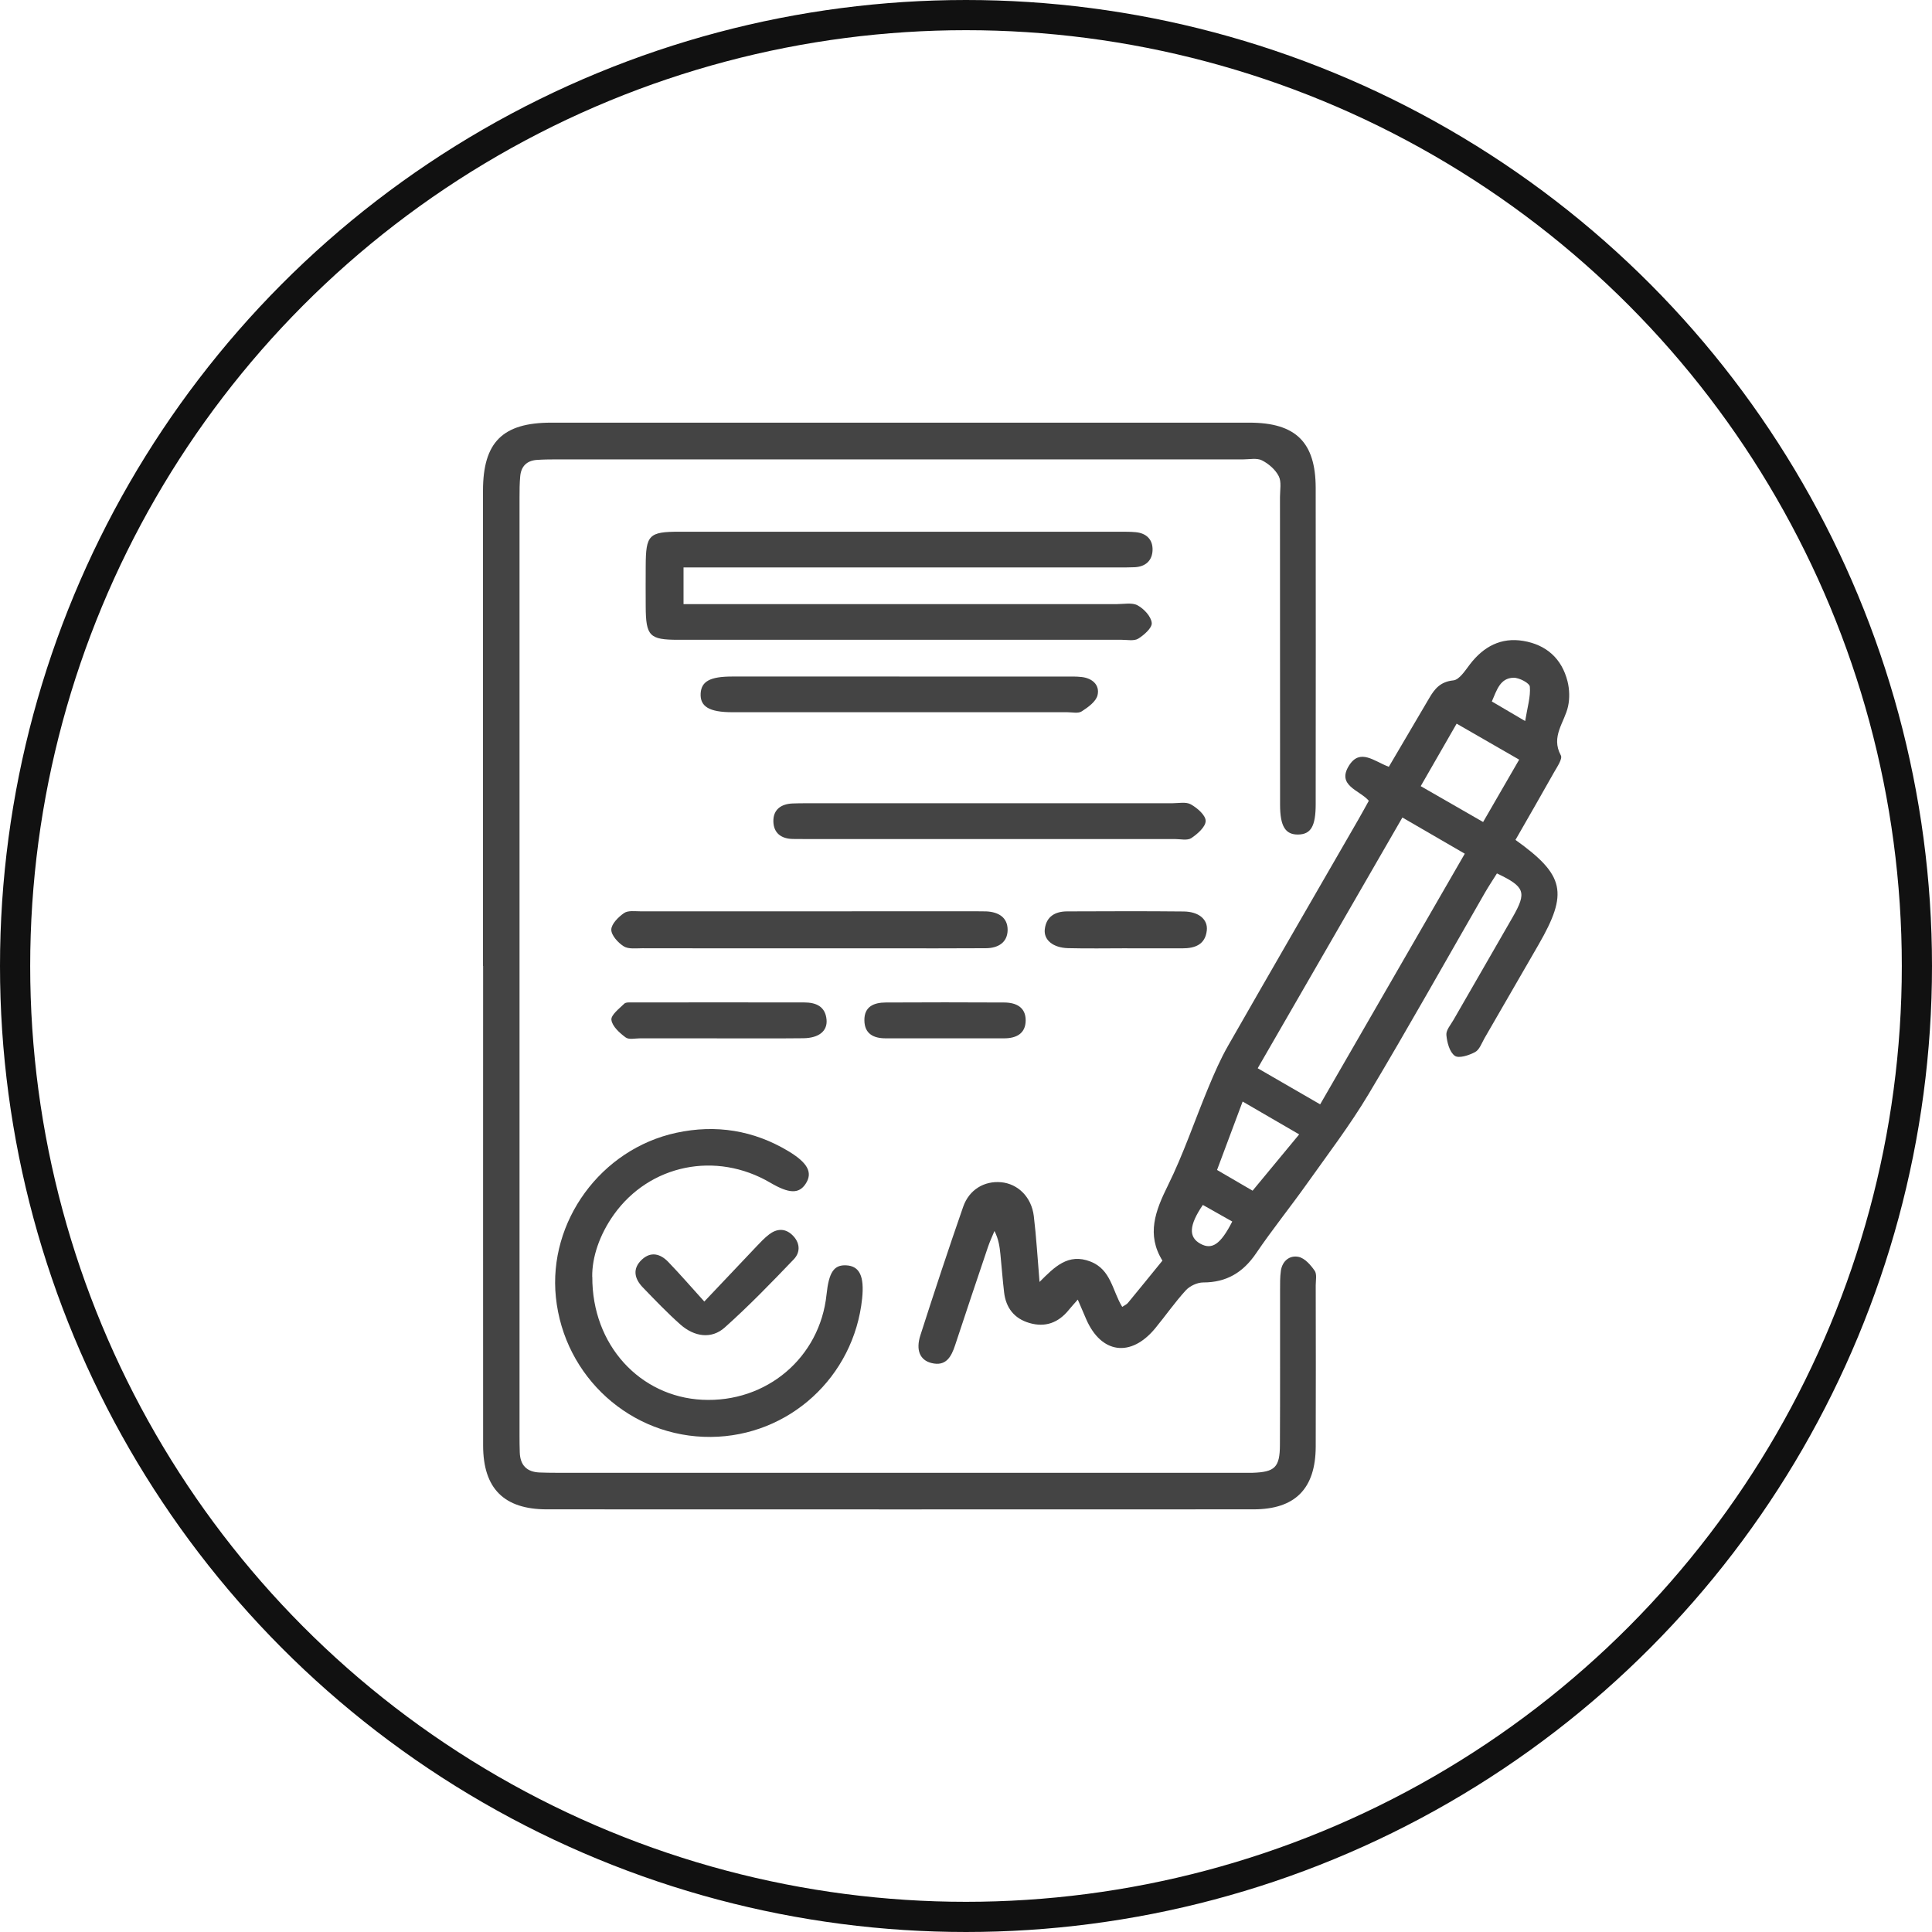
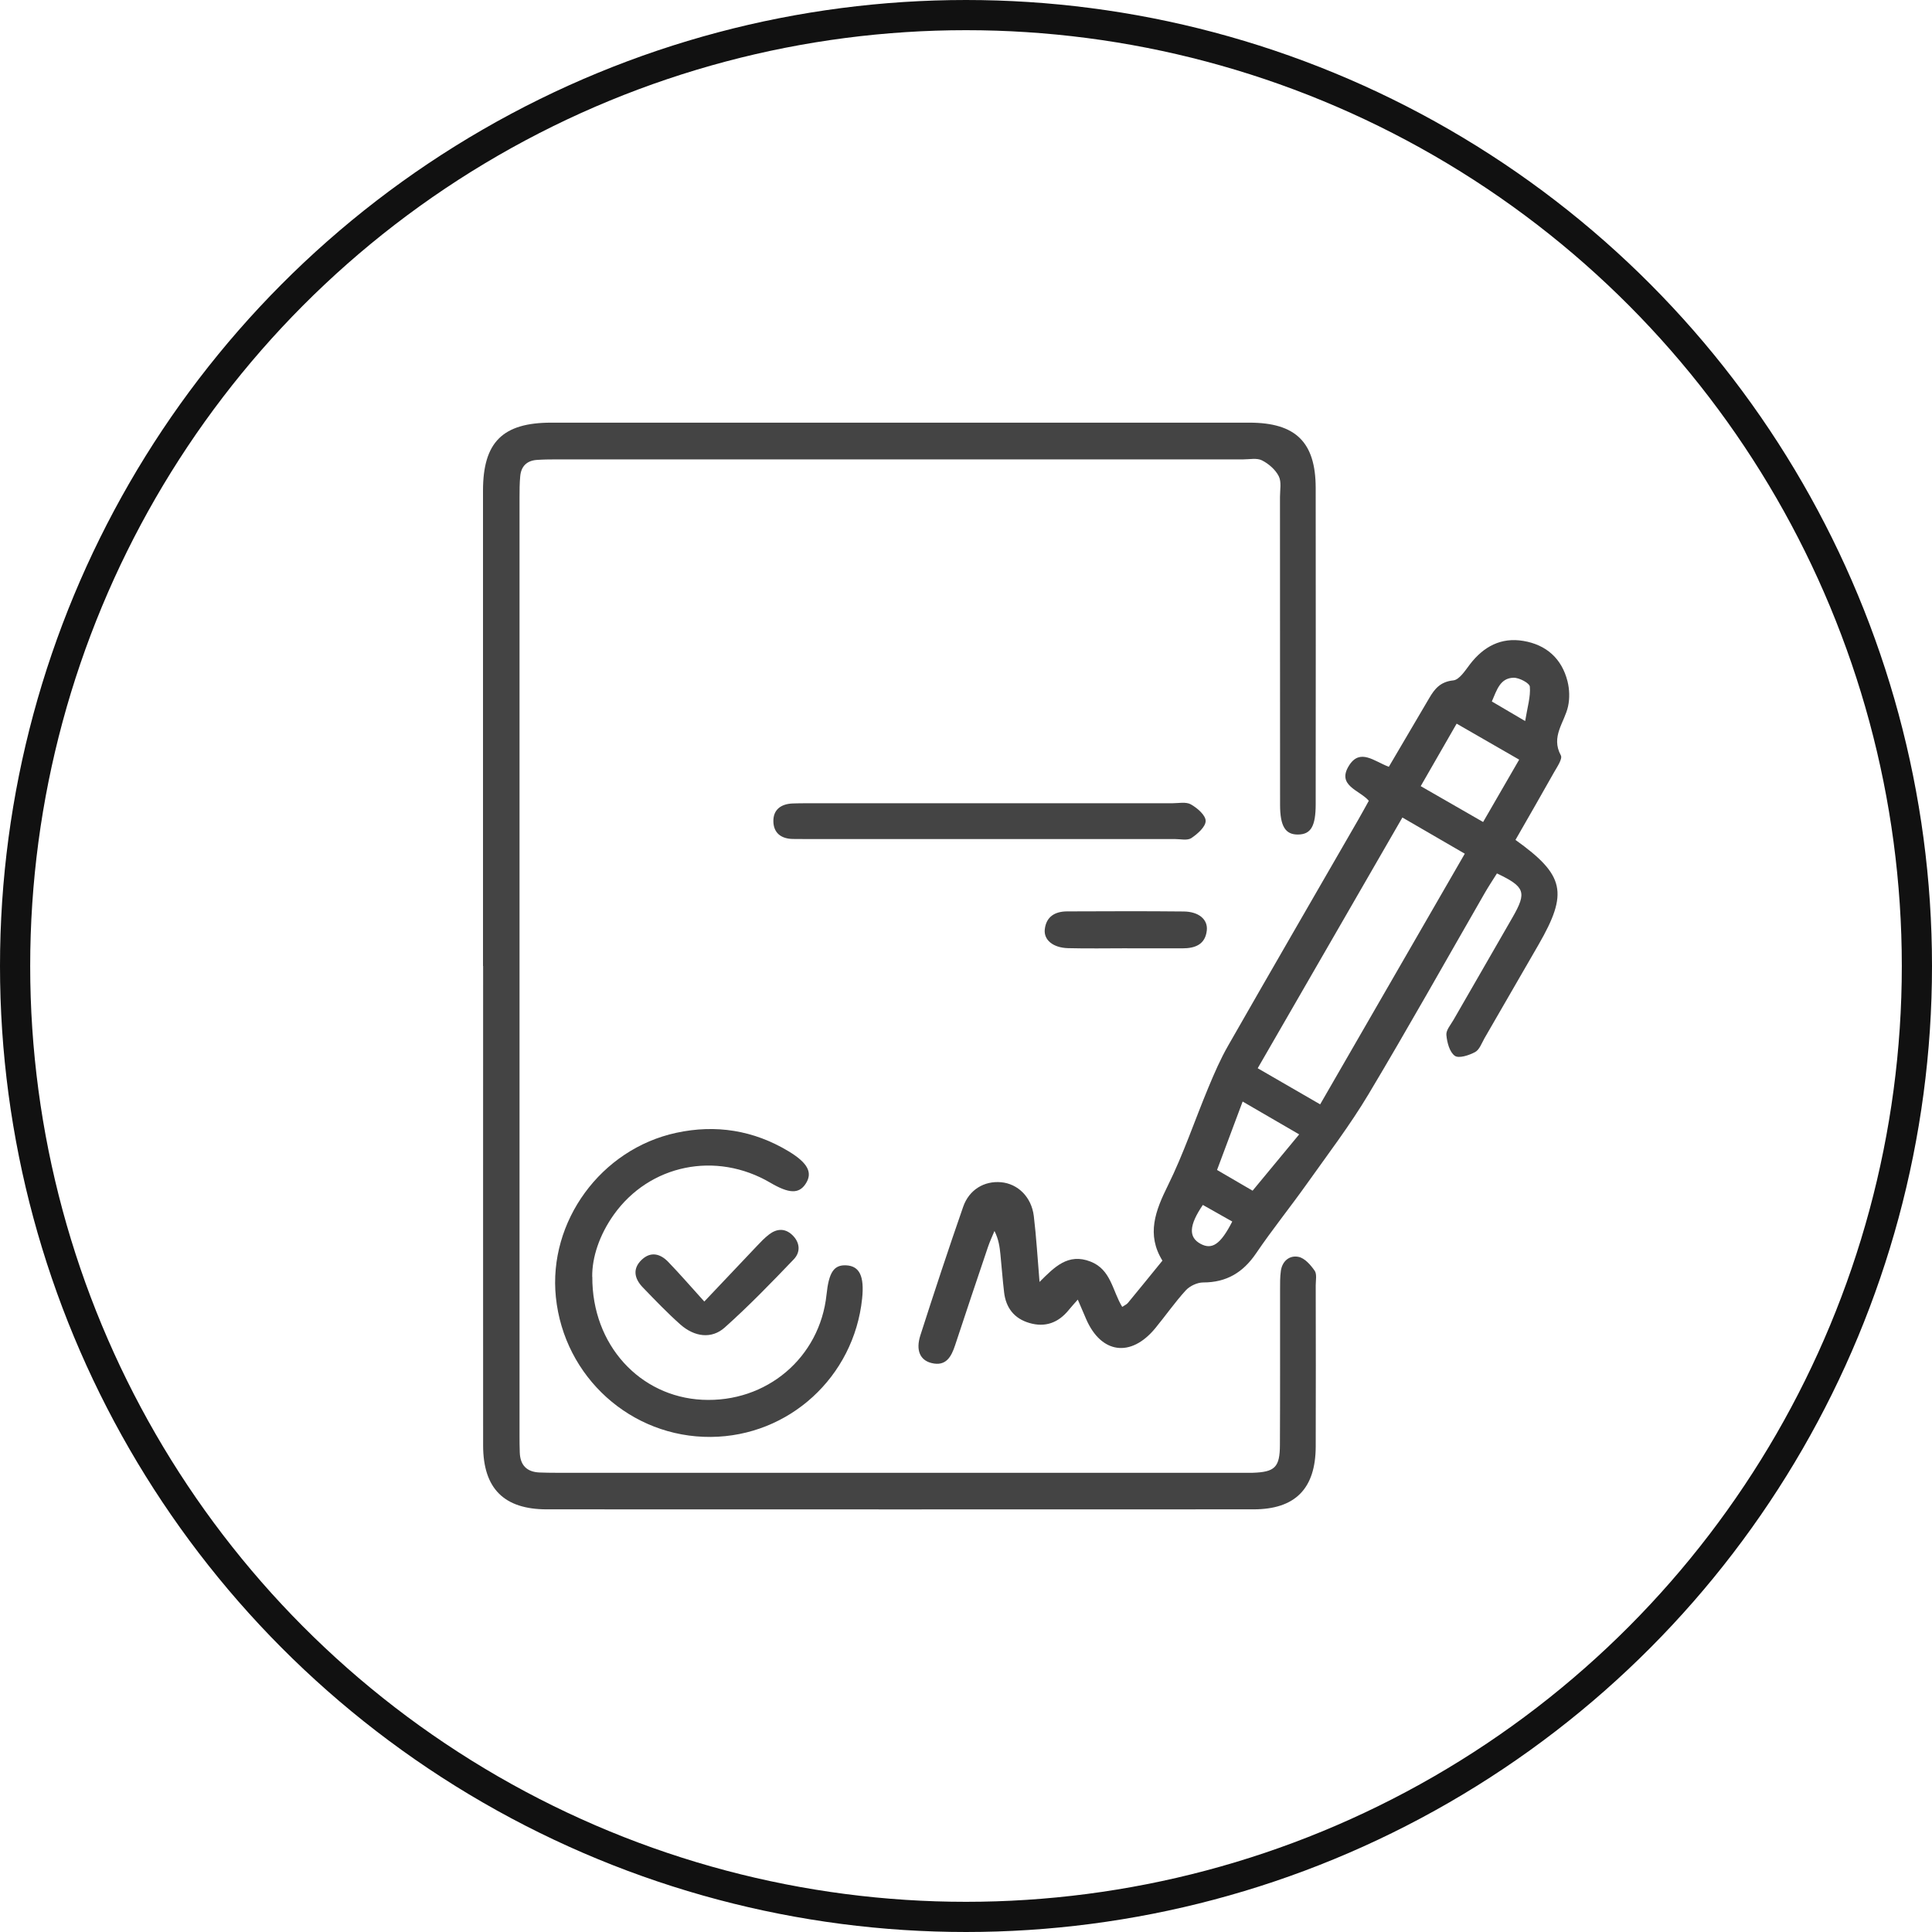
<svg xmlns="http://www.w3.org/2000/svg" width="64" height="64" viewBox="0 0 64 64" fill="none">
  <g clip-path="url(#clip0_16_90)">
    <circle cx="32" cy="32" r="31.5" stroke="#111111" />
    <g clip-path="url(#clip1_16_90)">
      <path d="M16 31.997C16 26.749 16 21.5 16 16.252C16.001 14.648 16.651 14.001 18.261 14.001C25.97 14.001 33.678 14.001 41.387 14.001C42.922 14.001 43.582 14.648 43.584 16.163C43.588 19.654 43.587 23.146 43.584 26.637C43.584 27.369 43.425 27.638 43.004 27.645C42.58 27.652 42.404 27.373 42.404 26.658C42.401 23.261 42.404 19.863 42.401 16.466C42.401 16.232 42.456 15.962 42.36 15.774C42.251 15.558 42.026 15.362 41.804 15.25C41.634 15.164 41.391 15.218 41.181 15.218C33.589 15.218 25.998 15.218 18.406 15.218C18.196 15.218 17.984 15.221 17.774 15.236C17.445 15.263 17.262 15.453 17.233 15.776C17.211 16.009 17.21 16.244 17.21 16.479C17.21 26.836 17.21 37.192 17.21 47.55C17.21 47.737 17.211 47.925 17.218 48.112C17.231 48.534 17.448 48.761 17.873 48.778C18.06 48.785 18.248 48.788 18.435 48.788C26.004 48.788 33.572 48.788 41.14 48.788C41.257 48.788 41.374 48.791 41.491 48.788C42.231 48.764 42.397 48.61 42.399 47.861C42.408 46.151 42.402 44.44 42.404 42.73C42.404 42.52 42.401 42.307 42.43 42.099C42.477 41.767 42.725 41.574 43.018 41.636C43.223 41.679 43.417 41.903 43.55 42.094C43.629 42.208 43.585 42.413 43.585 42.576C43.587 44.357 43.592 46.138 43.585 47.919C43.58 49.316 42.904 49.999 41.522 49.999C33.72 50.002 25.918 50.002 18.115 49.999C16.695 49.999 16.006 49.308 16.004 47.887C16.001 42.592 16.004 37.295 16.004 32L16 31.997Z" fill="#444444" />
      <path d="M46.008 25.399C46.468 24.618 46.907 23.875 47.343 23.129C47.525 22.816 47.717 22.582 48.141 22.539C48.343 22.52 48.536 22.211 48.696 22.003C49.147 21.417 49.725 21.107 50.462 21.231C51.221 21.358 51.736 21.814 51.926 22.569C51.992 22.833 52.002 23.134 51.944 23.398C51.828 23.933 51.364 24.396 51.705 25.023C51.767 25.137 51.581 25.405 51.479 25.585C51.059 26.335 50.627 27.08 50.202 27.823C51.833 28.989 51.957 29.575 50.966 31.294C50.369 32.327 49.774 33.361 49.175 34.394C49.082 34.557 49.009 34.774 48.865 34.851C48.664 34.959 48.325 35.07 48.192 34.975C48.017 34.849 47.935 34.53 47.913 34.283C47.899 34.125 48.057 33.947 48.148 33.787C48.801 32.65 49.459 31.516 50.11 30.38C50.582 29.555 50.519 29.376 49.588 28.933C49.459 29.14 49.319 29.35 49.193 29.567C47.909 31.798 46.651 34.045 45.33 36.254C44.72 37.274 43.996 38.224 43.306 39.196C42.752 39.977 42.148 40.725 41.611 41.516C41.179 42.152 40.631 42.483 39.857 42.483C39.662 42.483 39.415 42.599 39.283 42.742C38.92 43.139 38.612 43.584 38.269 44C37.462 44.979 36.478 44.845 35.98 43.696C35.898 43.507 35.818 43.318 35.703 43.051C35.574 43.198 35.487 43.292 35.406 43.392C35.062 43.818 34.625 43.981 34.098 43.825C33.597 43.679 33.321 43.322 33.262 42.809C33.212 42.39 33.183 41.97 33.14 41.551C33.115 41.3 33.081 41.05 32.943 40.778C32.871 40.952 32.791 41.122 32.73 41.301C32.363 42.387 31.998 43.473 31.64 44.56C31.513 44.945 31.338 45.272 30.856 45.152C30.477 45.058 30.331 44.727 30.488 44.236C30.945 42.812 31.414 41.39 31.906 39.977C32.105 39.405 32.609 39.113 33.163 39.163C33.718 39.214 34.168 39.65 34.246 40.282C34.33 40.978 34.37 41.681 34.436 42.466C34.93 41.972 35.381 41.502 36.124 41.791C36.809 42.057 36.849 42.764 37.175 43.292C37.254 43.239 37.323 43.211 37.364 43.16C37.736 42.71 38.104 42.255 38.507 41.76C37.971 40.894 38.273 40.108 38.689 39.269C39.205 38.226 39.578 37.11 40.026 36.033C40.223 35.559 40.428 35.085 40.682 34.641C42.11 32.142 43.554 29.652 44.991 27.159C45.107 26.959 45.217 26.754 45.344 26.527C45.042 26.172 44.264 26.027 44.692 25.354C45.056 24.784 45.516 25.216 46.006 25.401L46.008 25.399ZM48.523 28.28C47.825 27.875 47.166 27.493 46.456 27.081C44.85 29.864 43.271 32.602 41.663 35.387C42.385 35.805 43.041 36.182 43.732 36.583C45.349 33.781 46.922 31.057 48.523 28.28ZM50.324 25.164C49.602 24.749 48.944 24.37 48.253 23.972C47.84 24.691 47.46 25.35 47.063 26.042C47.782 26.455 48.44 26.833 49.13 27.23C49.537 26.526 49.911 25.88 50.324 25.165V25.164ZM41.493 39.444C42.017 38.81 42.505 38.22 43.037 37.578C42.395 37.205 41.807 36.864 41.164 36.49C40.867 37.287 40.6 37.999 40.316 38.757C40.707 38.984 41.065 39.193 41.494 39.443L41.493 39.444ZM50.523 23.886C50.598 23.425 50.706 23.079 50.678 22.747C50.668 22.628 50.323 22.445 50.135 22.451C49.691 22.463 49.584 22.86 49.419 23.237C49.736 23.424 50.032 23.597 50.523 23.886ZM40.82 40.465C40.469 40.268 40.156 40.09 39.846 39.915C39.383 40.593 39.367 40.987 39.771 41.204C40.15 41.408 40.434 41.222 40.82 40.465Z" fill="#444444" />
-       <path d="M22.643 18.798V20.012H23.502C28 20.012 32.499 20.012 36.997 20.012C37.231 20.012 37.505 19.953 37.688 20.055C37.897 20.169 38.131 20.421 38.153 20.634C38.17 20.796 37.901 21.035 37.706 21.156C37.567 21.242 37.341 21.194 37.155 21.194C32.259 21.194 27.361 21.195 22.465 21.194C21.512 21.194 21.395 21.07 21.39 20.086C21.387 19.64 21.388 19.196 21.39 18.75C21.394 17.718 21.494 17.614 22.509 17.614C26.75 17.612 30.99 17.614 35.231 17.614C35.865 17.614 36.496 17.614 37.13 17.614C37.293 17.614 37.458 17.614 37.62 17.629C37.978 17.662 38.191 17.875 38.18 18.224C38.169 18.573 37.945 18.773 37.587 18.79C37.376 18.8 37.165 18.798 36.955 18.798C32.456 18.798 27.958 18.798 23.46 18.798H22.647H22.643Z" fill="#444444" />
      <path d="M19.621 42.295C19.609 44.56 21.203 46.266 23.262 46.369C25.389 46.475 27.161 44.975 27.38 42.883C27.457 42.146 27.624 41.896 28.03 41.916C28.474 41.937 28.636 42.276 28.559 43.017C28.288 45.614 26.135 47.581 23.546 47.6C20.904 47.62 18.686 45.618 18.414 42.971C18.157 40.468 19.902 38.065 22.404 37.525C23.712 37.243 24.964 37.44 26.121 38.137C26.765 38.525 26.931 38.849 26.686 39.218C26.463 39.554 26.137 39.543 25.516 39.178C23.719 38.124 21.519 38.573 20.332 40.239C19.857 40.908 19.61 41.651 19.618 42.295H19.621Z" fill="#444444" />
-       <path d="M26.758 31.415C24.932 31.415 23.106 31.416 21.28 31.412C21.071 31.412 20.821 31.447 20.663 31.349C20.474 31.23 20.249 30.983 20.25 30.796C20.253 30.605 20.486 30.375 20.673 30.246C20.806 30.154 21.034 30.189 21.22 30.189C24.943 30.187 28.666 30.188 32.389 30.188C32.482 30.188 32.576 30.188 32.669 30.191C33.07 30.208 33.381 30.387 33.379 30.807C33.374 31.227 33.057 31.409 32.658 31.411C31.581 31.418 30.505 31.415 29.427 31.415C28.538 31.415 27.648 31.415 26.758 31.415Z" fill="#444444" />
      <path d="M32.733 27.795C30.743 27.795 28.753 27.795 26.762 27.795C26.599 27.795 26.435 27.795 26.27 27.792C25.882 27.788 25.626 27.598 25.619 27.21C25.611 26.818 25.874 26.632 26.255 26.616C26.418 26.609 26.582 26.609 26.747 26.609C30.774 26.609 34.8 26.609 38.827 26.609C39.038 26.609 39.287 26.554 39.449 26.646C39.661 26.765 39.939 27.005 39.939 27.194C39.939 27.389 39.669 27.627 39.463 27.764C39.331 27.851 39.1 27.794 38.912 27.794C36.852 27.794 34.792 27.794 32.731 27.794L32.733 27.795Z" fill="#444444" />
-       <path d="M29.793 22.412C31.619 22.412 33.444 22.412 35.27 22.412C35.457 22.412 35.645 22.405 35.831 22.427C36.186 22.466 36.436 22.693 36.358 23.027C36.309 23.24 36.042 23.431 35.832 23.566C35.715 23.642 35.514 23.593 35.35 23.593C31.651 23.593 27.954 23.594 24.255 23.593C23.494 23.593 23.186 23.404 23.21 22.971C23.233 22.572 23.522 22.412 24.245 22.411C26.094 22.41 27.944 22.411 29.793 22.411V22.412Z" fill="#444444" />
      <path d="M23.331 43.115C23.981 42.428 24.524 41.853 25.07 41.279C25.198 41.143 25.328 41.007 25.475 40.894C25.724 40.702 25.995 40.678 26.238 40.904C26.501 41.149 26.529 41.472 26.295 41.716C25.554 42.49 24.806 43.263 24.007 43.976C23.573 44.364 23.006 44.289 22.537 43.875C22.102 43.488 21.697 43.065 21.292 42.645C21.016 42.358 20.94 42.026 21.265 41.724C21.566 41.445 21.879 41.537 22.133 41.799C22.52 42.2 22.884 42.621 23.331 43.115Z" fill="#444444" />
-       <path d="M23.735 34.396C22.891 34.396 22.049 34.396 21.206 34.396C21.043 34.396 20.833 34.447 20.725 34.366C20.525 34.217 20.281 34 20.254 33.785C20.233 33.624 20.512 33.413 20.68 33.248C20.734 33.196 20.859 33.207 20.952 33.207C22.849 33.206 24.746 33.203 26.641 33.207C27.029 33.207 27.343 33.337 27.381 33.782C27.412 34.155 27.127 34.386 26.614 34.393C25.654 34.404 24.695 34.396 23.735 34.397V34.396Z" fill="#444444" />
      <path d="M37.344 31.413C36.688 31.413 36.034 31.426 35.378 31.409C34.882 31.395 34.569 31.136 34.61 30.782C34.659 30.359 34.954 30.192 35.35 30.191C36.637 30.187 37.923 30.18 39.211 30.194C39.713 30.199 40.016 30.459 39.977 30.821C39.926 31.292 39.585 31.415 39.17 31.415C38.562 31.415 37.953 31.415 37.345 31.415L37.344 31.413Z" fill="#444444" />
-       <path d="M31.302 34.396C30.647 34.396 29.993 34.396 29.338 34.396C28.937 34.396 28.639 34.246 28.634 33.802C28.626 33.341 28.952 33.211 29.338 33.209C30.647 33.201 31.956 33.203 33.264 33.209C33.658 33.21 33.979 33.364 33.977 33.804C33.974 34.235 33.67 34.397 33.264 34.396C32.61 34.394 31.956 34.396 31.302 34.396Z" fill="#444444" />
    </g>
  </g>
  <defs>
    <clipPath id="clip0_16_90">
      <rect width="64" height="64" fill="white" />
    </clipPath>
    <clipPath id="clip1_16_90">
      <rect width="35.981" height="35.998" fill="white" transform="translate(16 14.001)" />
    </clipPath>
  </defs>
</svg>